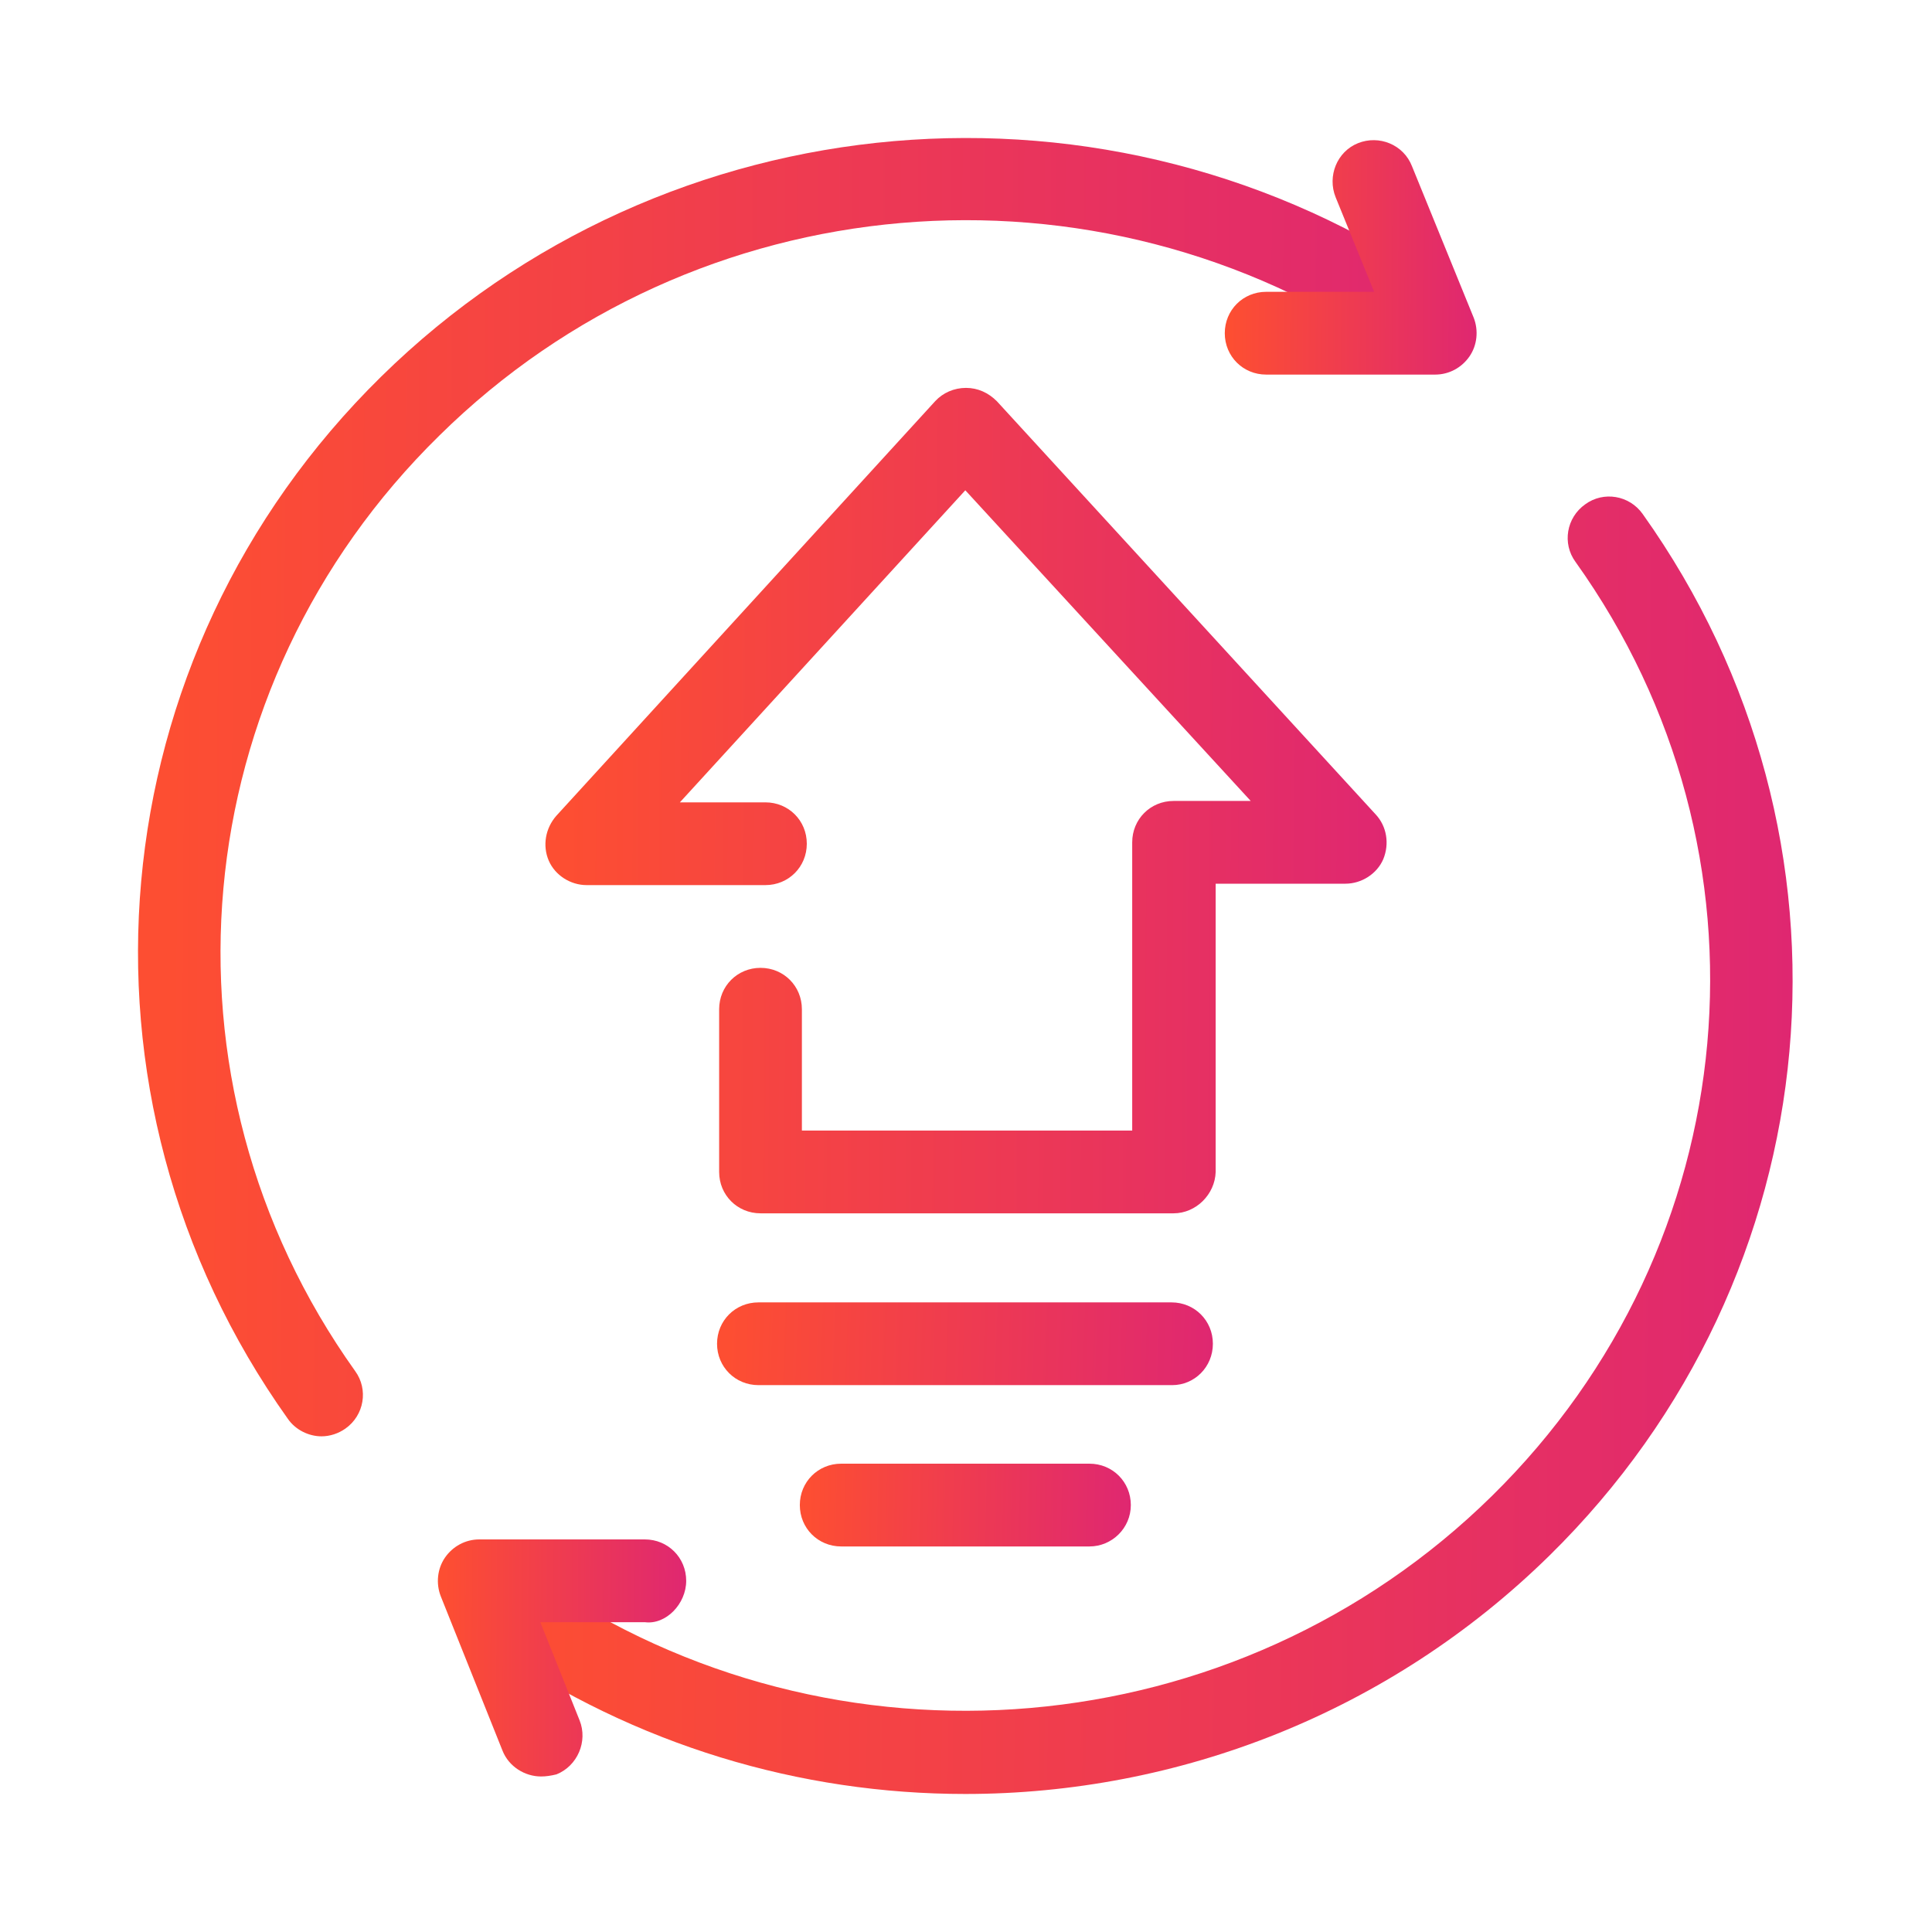
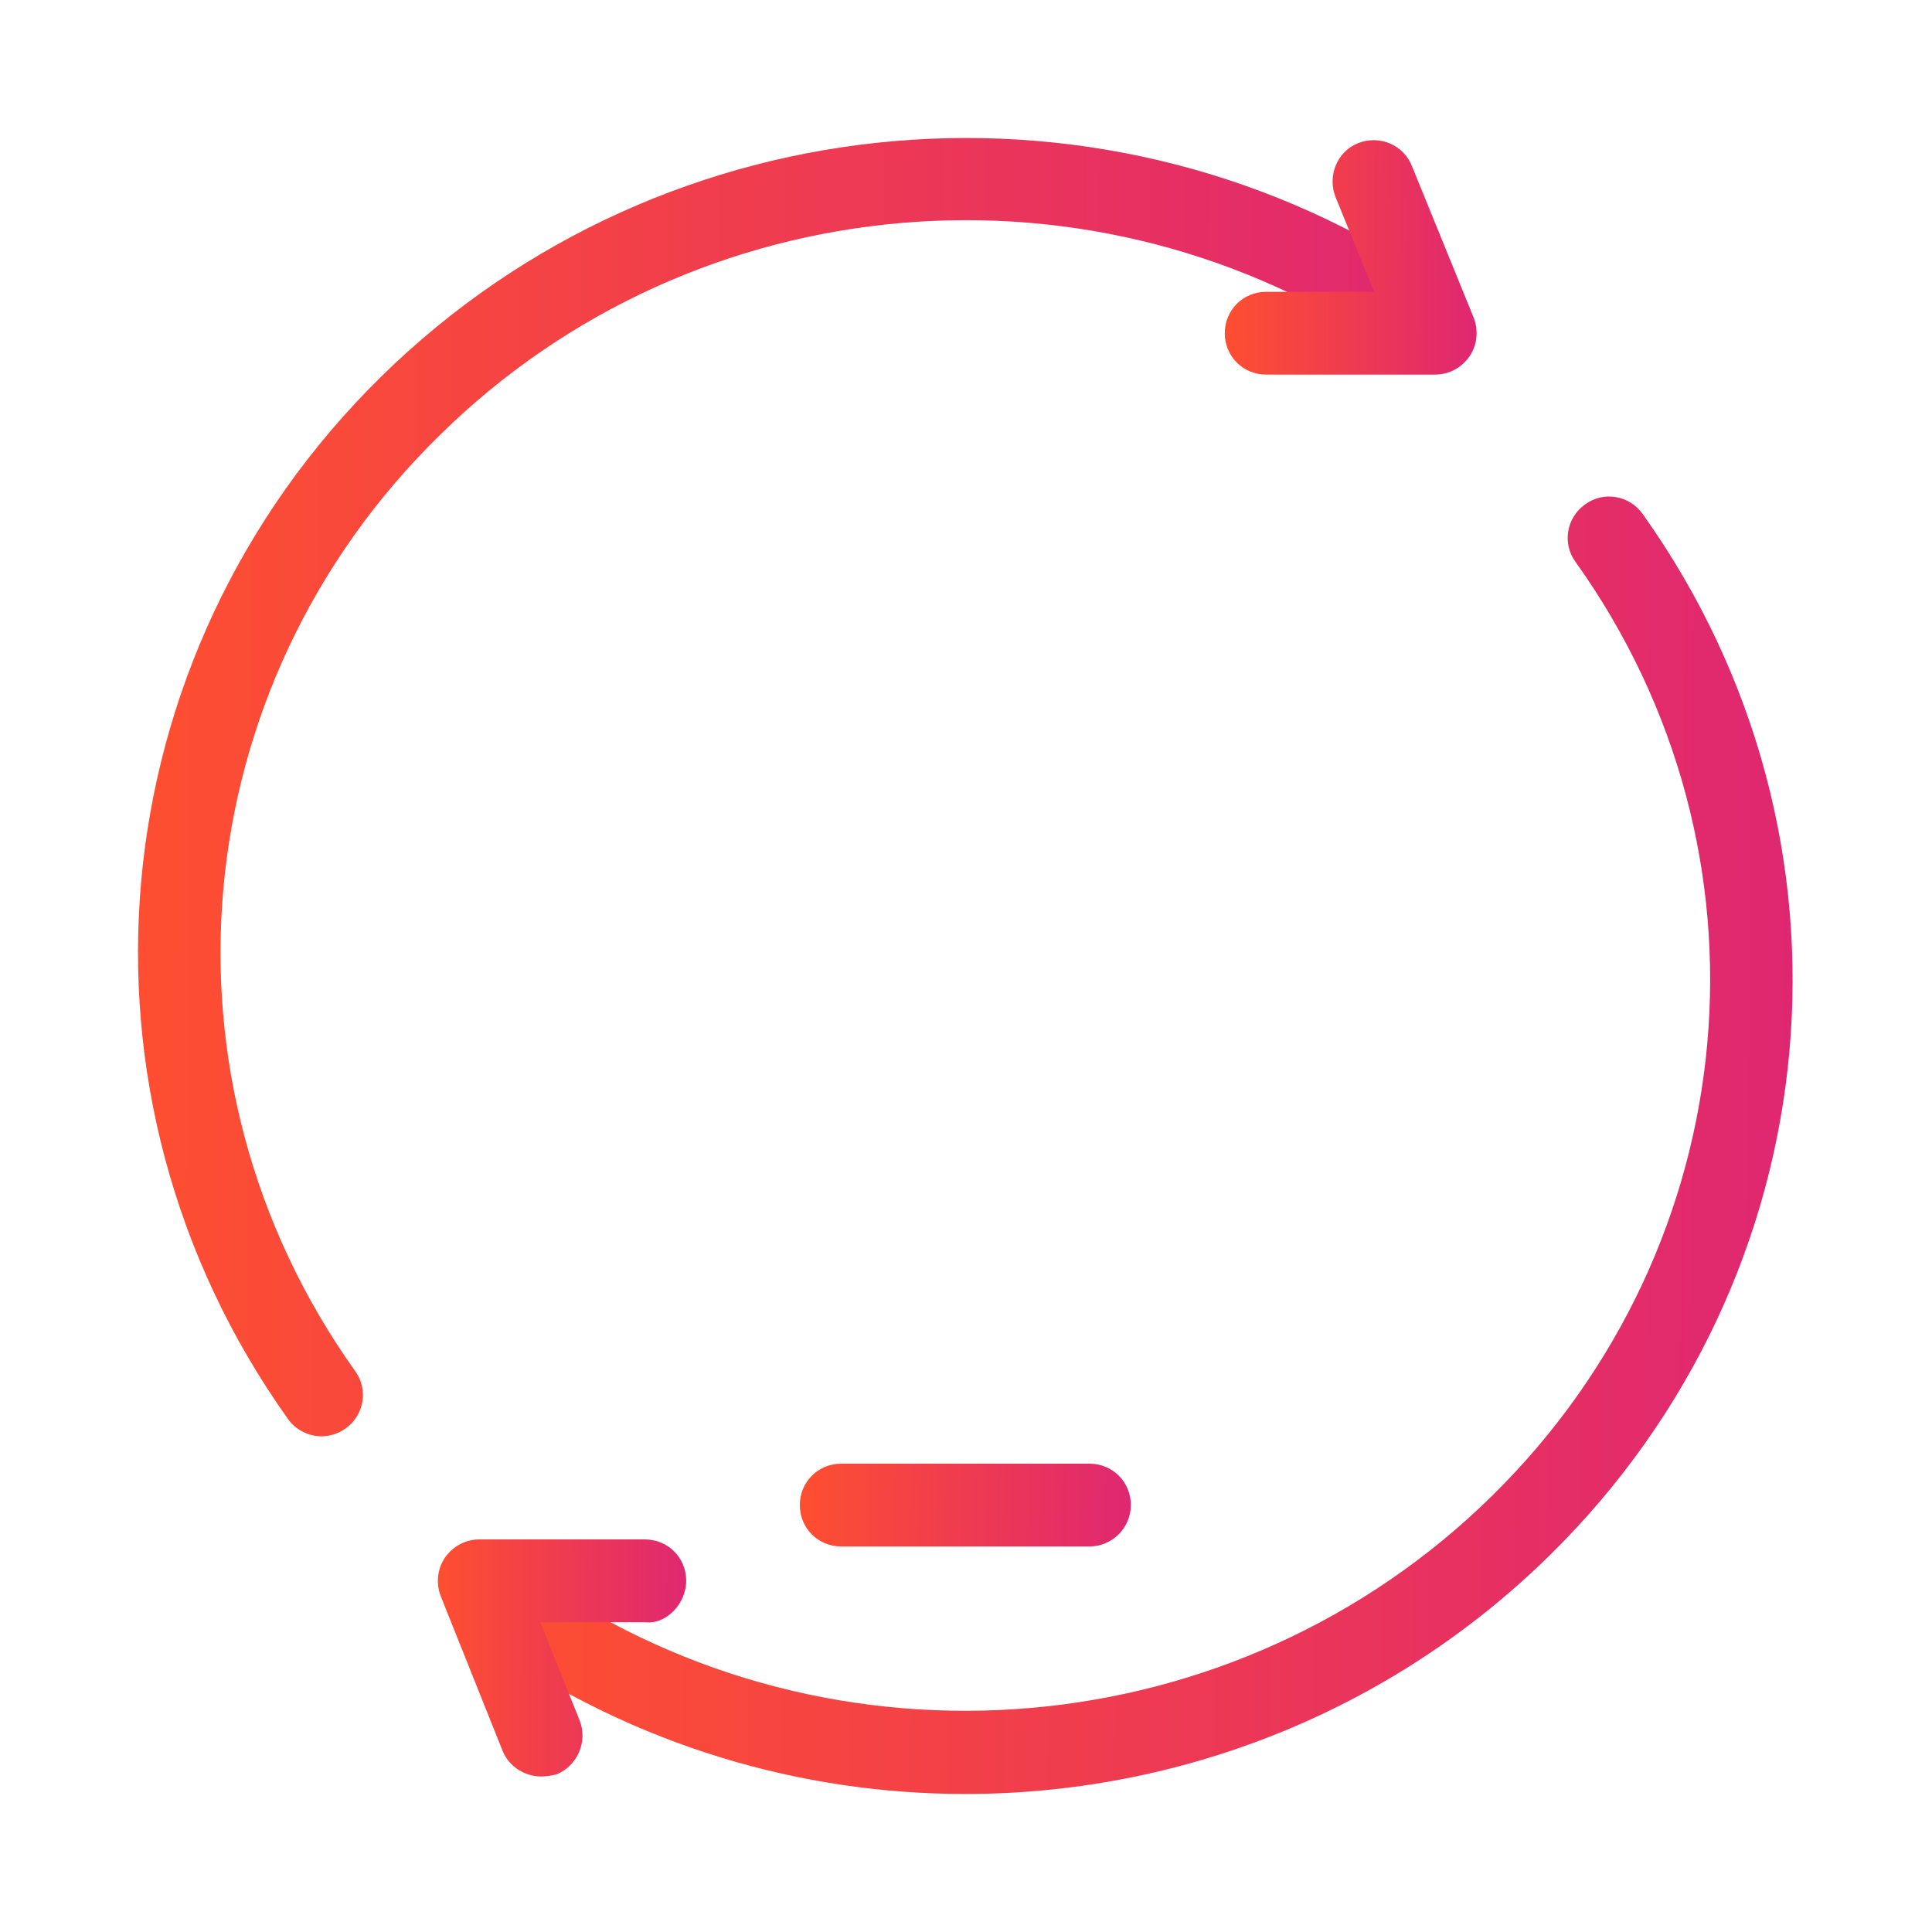
<svg xmlns="http://www.w3.org/2000/svg" width="70" height="70" viewBox="0 0 70 70" fill="none">
  <path d="M34.975 64.999C29.003 64.999 23.032 63.246 17.823 59.663C17.137 59.181 16.985 58.266 17.442 57.58C17.925 56.894 18.84 56.741 19.526 57.199C30.248 64.567 44.783 63.322 54.057 54.2C63.306 45.104 64.602 30.874 57.081 20.355C56.598 19.694 56.751 18.754 57.437 18.271C58.097 17.788 59.038 17.941 59.52 18.627C67.88 30.366 66.457 46.222 56.141 56.36C50.347 62.052 42.699 64.999 34.975 64.999Z" fill="url(#paint0_linear_4893_12211)" />
  <path d="M11.649 52.041C11.192 52.041 10.709 51.812 10.429 51.406C2.07 39.667 3.493 23.786 13.809 13.647C24.125 3.509 40.26 2.137 52.177 10.319C52.863 10.801 53.016 11.716 52.558 12.402C52.076 13.088 51.135 13.241 50.475 12.783C39.727 5.389 25.192 6.634 15.918 15.782C6.643 24.878 5.347 39.133 12.869 49.678C13.351 50.339 13.199 51.279 12.513 51.762C12.259 51.94 11.954 52.041 11.649 52.041Z" fill="url(#paint1_linear_4893_12211)" />
  <path d="M45.875 13.572C45.037 13.572 44.376 12.911 44.376 12.073C44.376 11.234 45.037 10.573 45.875 10.573H49.788L48.391 7.143C48.086 6.381 48.441 5.492 49.204 5.187C49.966 4.882 50.855 5.237 51.16 6.025L53.396 11.514C53.574 11.971 53.523 12.505 53.244 12.911C52.964 13.318 52.507 13.572 51.999 13.572H45.875Z" fill="url(#paint2_linear_4893_12211)" />
  <path d="M19.603 64.365C19.018 64.365 18.434 64.009 18.205 63.425L15.969 57.834C15.791 57.377 15.842 56.844 16.121 56.437C16.401 56.031 16.858 55.776 17.366 55.776H23.363C24.202 55.776 24.862 56.437 24.862 57.276C24.862 58.114 24.125 58.876 23.363 58.775H19.577L21 62.332C21.305 63.094 20.924 63.984 20.162 64.289C19.958 64.339 19.78 64.365 19.603 64.365Z" fill="url(#paint3_linear_4893_12211)" />
-   <path d="M42.521 43.961H27.555C26.717 43.961 26.056 43.3 26.056 42.462V36.567C26.056 35.728 26.717 35.067 27.555 35.067C28.394 35.067 29.054 35.728 29.054 36.567V40.962H41.022V30.519C41.022 29.681 41.683 29.02 42.521 29.02H45.316L34.975 17.764L24.633 29.071H27.733C28.572 29.071 29.232 29.731 29.232 30.57C29.232 31.408 28.572 32.069 27.733 32.069H21.254C20.669 32.069 20.11 31.713 19.881 31.18C19.653 30.646 19.755 30.011 20.161 29.553L33.882 14.537C34.162 14.232 34.568 14.054 35 14.054C35.432 14.054 35.813 14.232 36.118 14.537L49.839 29.503C50.246 29.935 50.348 30.57 50.119 31.129C49.89 31.663 49.331 32.018 48.747 32.018H44.046V42.462C44.021 43.275 43.334 43.961 42.521 43.961Z" fill="url(#paint4_linear_4893_12211)" />
-   <path d="M42.471 50.186H27.48C26.641 50.186 25.98 49.525 25.98 48.687C25.98 47.848 26.641 47.188 27.48 47.188H42.446C43.284 47.188 43.945 47.848 43.945 48.687C43.945 49.525 43.284 50.186 42.471 50.186Z" fill="url(#paint5_linear_4893_12211)" />
  <path d="M39.473 56.031H30.478C29.639 56.031 28.979 55.37 28.979 54.531C28.979 53.693 29.639 53.032 30.478 53.032H39.473C40.311 53.032 40.972 53.693 40.972 54.531C40.972 55.37 40.286 56.031 39.473 56.031Z" fill="url(#paint6_linear_4893_12211)" />
  <defs>
    <linearGradient id="paint0_linear_4893_12211" x1="65.106" y1="46.666" x2="18.21" y2="46.399" gradientUnits="userSpaceOnUse">
      <stop stop-color="#DF2771" />
      <stop offset="1" stop-color="#FD4E32" />
    </linearGradient>
    <linearGradient id="paint1_linear_4893_12211" x1="52.976" y1="33.695" x2="6.03" y2="33.428" gradientUnits="userSpaceOnUse">
      <stop stop-color="#DF2771" />
      <stop offset="1" stop-color="#FD4E32" />
    </linearGradient>
    <linearGradient id="paint2_linear_4893_12211" x1="53.53" y1="10.259" x2="44.573" y2="10.205" gradientUnits="userSpaceOnUse">
      <stop stop-color="#DF2771" />
      <stop offset="1" stop-color="#FD4E32" />
    </linearGradient>
    <linearGradient id="paint3_linear_4893_12211" x1="24.892" y1="61.015" x2="16.059" y2="60.964" gradientUnits="userSpaceOnUse">
      <stop stop-color="#DF2771" />
      <stop offset="1" stop-color="#FD4E32" />
    </linearGradient>
    <linearGradient id="paint4_linear_4893_12211" x1="50.338" y1="32.297" x2="20.418" y2="32.126" gradientUnits="userSpaceOnUse">
      <stop stop-color="#DF2771" />
      <stop offset="1" stop-color="#FD4E32" />
    </linearGradient>
    <linearGradient id="paint5_linear_4893_12211" x1="44.004" y1="49.017" x2="26.387" y2="48.425" gradientUnits="userSpaceOnUse">
      <stop stop-color="#DF2771" />
      <stop offset="1" stop-color="#FD4E32" />
    </linearGradient>
    <linearGradient id="paint6_linear_4893_12211" x1="41.011" y1="54.861" x2="29.242" y2="54.597" gradientUnits="userSpaceOnUse">
      <stop stop-color="#DF2771" />
      <stop offset="1" stop-color="#FD4E32" />
    </linearGradient>
  </defs>
</svg>